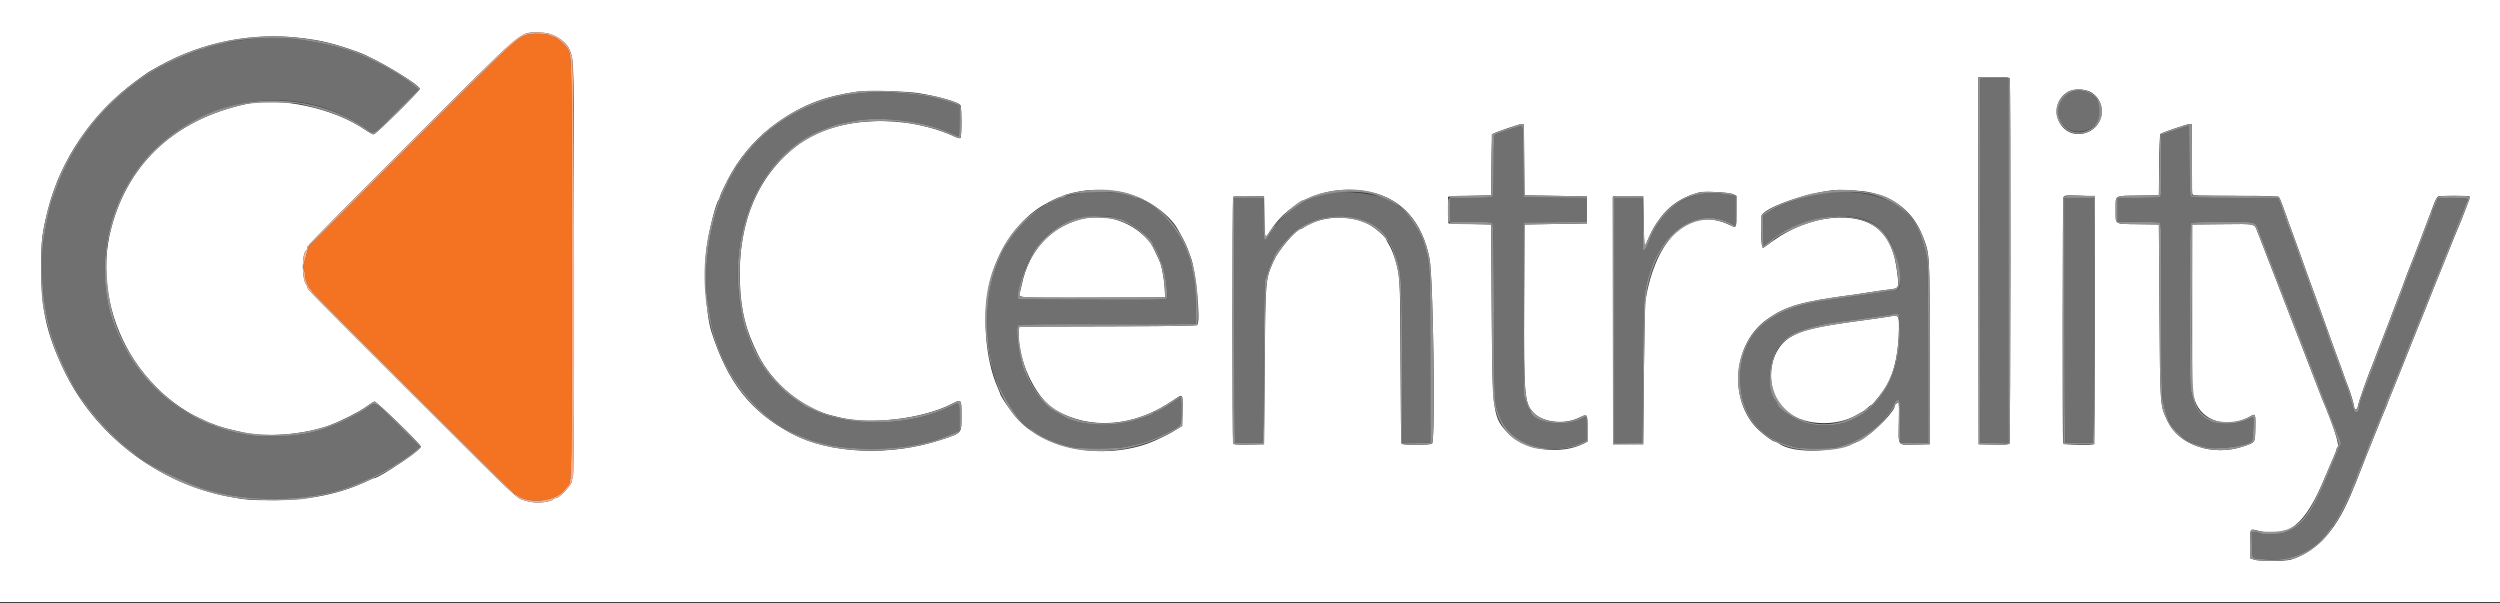
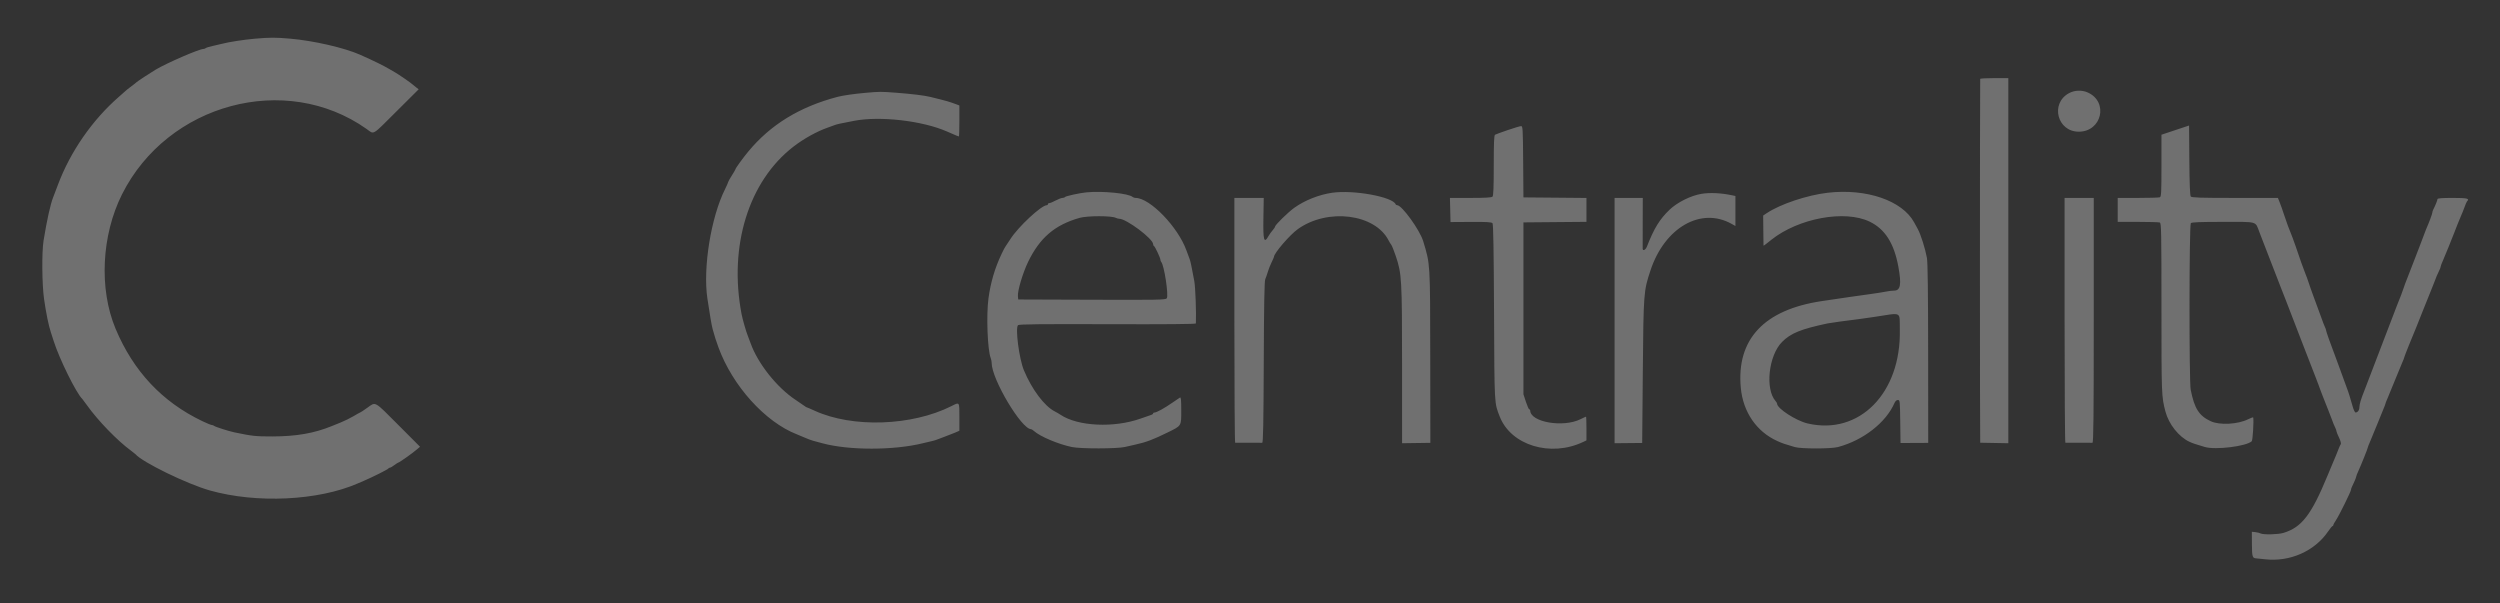
<svg xmlns="http://www.w3.org/2000/svg" id="svg" version="1.1" width="400" height="96.484" viewBox="0, 0, 400,96.484">
  <rect x="0" y="0" width="400" height="96.484" fill="#333333" stroke="none" />
  <g id="svgg">
    <path id="path0" d="M40.750 6.194 C 39.080 6.338,36.521 6.733,35.583 6.991 C 35.308 7.066,34.633 7.224,34.083 7.341 C 33.533 7.458,33.012 7.617,32.925 7.693 C 32.838 7.770,32.666 7.833,32.543 7.833 C 31.876 7.833,26.734 10.060,24.917 11.136 C 24.102 11.619,21.923 13.051,21.833 13.163 C 21.787 13.221,21.450 13.488,21.083 13.758 C 20.717 14.027,20.379 14.286,20.333 14.332 C 20.287 14.379,19.704 14.893,19.037 15.475 C 14.755 19.211,11.251 24.268,9.261 29.583 C 8.918 30.500,8.576 31.400,8.502 31.583 C 8.076 32.635,7.505 35.209,6.969 38.500 C 6.672 40.322,6.717 45.524,7.048 47.833 C 7.382 50.153,7.772 52.066,8.137 53.167 C 8.244 53.487,8.443 54.107,8.581 54.544 C 9.485 57.415,12.226 62.963,13.171 63.833 C 13.220 63.879,13.555 64.329,13.914 64.833 C 15.657 67.283,18.731 70.461,20.918 72.075 C 21.284 72.345,21.621 72.610,21.667 72.664 C 22.758 73.949,29.921 77.441,33.583 78.474 C 41.063 80.582,50.908 80.113,57.250 77.346 C 57.433 77.266,57.883 77.073,58.250 76.916 C 59.612 76.335,62.085 75.095,62.139 74.966 C 62.169 74.893,62.275 74.833,62.373 74.833 C 62.471 74.833,62.798 74.646,63.098 74.417 C 63.399 74.188,63.692 74.000,63.751 74.000 C 63.895 74.000,65.950 72.548,66.643 71.956 L 67.203 71.479 63.726 67.993 C 59.800 64.056,60.156 64.253,58.759 65.250 C 58.181 65.662,57.670 66.000,57.624 66.000 C 57.578 66.000,57.118 66.255,56.601 66.566 C 56.084 66.877,55.157 67.335,54.539 67.585 C 53.922 67.835,53.267 68.100,53.083 68.175 C 50.279 69.321,47.380 69.827,43.583 69.830 C 40.903 69.833,40.382 69.777,37.500 69.177 C 36.599 68.989,34.435 68.297,34.258 68.140 C 34.171 68.063,34.002 68.000,33.881 68.000 C 33.761 68.000,33.082 67.723,32.373 67.383 C 25.954 64.315,21.329 59.385,18.486 52.583 C 15.825 46.215,16.238 37.654,19.522 31.099 C 26.810 16.553,45.697 11.491,58.630 20.619 C 59.929 21.535,59.386 21.853,63.490 17.769 L 66.987 14.288 66.535 13.941 C 66.287 13.751,66.046 13.552,66.000 13.500 C 65.848 13.328,63.759 11.886,63.250 11.602 C 62.975 11.449,62.525 11.190,62.250 11.025 C 61.346 10.485,59.821 9.739,57.631 8.765 C 55.114 7.646,50.169 6.509,46.417 6.185 C 44.030 5.979,43.220 5.981,40.750 6.194 M316.831 12.625 C 316.775 16.468,316.777 70.834,316.833 70.834 C 316.879 70.834,317.910 70.853,319.125 70.876 L 321.333 70.917 321.333 41.708 L 321.333 12.500 319.083 12.500 C 317.846 12.500,316.833 12.556,316.831 12.625 M331.000 14.927 C 328.014 16.594,329.168 21.061,332.588 21.071 C 336.267 21.081,337.399 16.347,334.083 14.815 C 333.122 14.371,331.918 14.414,331.000 14.927 M138.500 14.851 C 136.693 15.008,134.852 15.273,134.000 15.498 C 127.931 17.098,123.291 19.942,119.721 24.250 C 118.848 25.304,117.667 26.938,117.667 27.092 C 117.667 27.142,117.404 27.593,117.083 28.095 C 116.763 28.596,116.500 29.068,116.500 29.143 C 116.500 29.219,116.276 29.728,116.002 30.277 C 113.763 34.757,112.456 42.823,113.176 47.718 C 113.539 50.182,113.866 52.100,114.014 52.625 C 114.421 54.068,114.558 54.501,114.954 55.583 C 117.197 61.725,122.427 67.523,127.500 69.493 C 127.821 69.617,128.421 69.869,128.833 70.051 C 129.246 70.234,129.808 70.444,130.083 70.518 C 130.358 70.592,131.033 70.774,131.583 70.923 C 135.825 72.074,142.999 72.071,147.667 70.916 C 148.262 70.768,148.938 70.609,149.167 70.561 C 149.396 70.514,149.733 70.411,149.917 70.333 C 150.100 70.254,150.662 70.043,151.167 69.863 C 151.671 69.683,152.402 69.397,152.792 69.228 L 153.500 68.921 153.500 66.711 C 153.500 64.233,153.557 64.309,152.213 64.984 C 145.885 68.164,136.407 68.485,130.363 65.724 C 129.692 65.418,129.107 65.167,129.064 65.167 C 129.021 65.167,128.895 65.092,128.785 65.001 C 128.674 64.909,128.003 64.450,127.293 63.980 C 124.293 61.993,121.252 58.161,120.092 54.907 C 119.930 54.454,119.735 53.933,119.657 53.750 C 119.401 53.145,118.812 51.098,118.650 50.250 C 116.576 39.381,119.774 29.028,126.917 23.488 C 128.559 22.214,130.679 21.033,132.417 20.424 C 132.875 20.263,133.400 20.072,133.583 20.000 C 133.895 19.877,134.407 19.765,136.657 19.331 C 140.788 18.535,147.559 19.311,151.500 21.033 C 153.043 21.707,153.347 21.833,153.422 21.833 C 153.465 21.833,153.500 20.717,153.500 19.354 L 153.500 16.874 153.000 16.687 C 151.809 16.242,151.562 16.172,148.833 15.502 C 147.904 15.274,145.764 15.014,143.342 14.833 C 140.883 14.650,140.791 14.651,138.500 14.851 M348.042 20.819 L 345.833 21.555 345.833 26.510 C 345.833 30.874,345.802 31.476,345.570 31.566 C 345.425 31.621,343.850 31.667,342.070 31.667 L 338.833 31.667 338.833 33.583 L 338.833 35.500 342.070 35.500 C 343.850 35.500,345.425 35.546,345.570 35.601 C 345.807 35.692,345.833 37.055,345.834 49.309 C 345.834 63.236,345.842 63.442,346.466 65.833 C 346.999 67.871,348.621 69.911,350.333 70.695 C 350.866 70.938,351.230 71.061,352.762 71.515 C 354.466 72.020,359.399 71.418,360.278 70.598 C 360.433 70.454,360.624 67.443,360.519 66.799 C 360.509 66.734,360.144 66.858,359.708 67.076 C 358.053 67.902,355.141 68.059,353.721 67.397 C 351.843 66.523,351.116 65.383,350.511 62.362 C 350.245 61.032,350.266 35.968,350.533 35.700 C 350.680 35.553,352.057 35.500,355.691 35.500 C 361.354 35.500,360.814 35.347,361.506 37.147 C 361.704 37.662,361.925 38.233,361.996 38.417 C 362.363 39.353,362.715 40.264,363.415 42.083 C 363.838 43.183,364.448 44.758,364.771 45.583 C 365.094 46.408,365.534 47.533,365.750 48.083 C 365.965 48.633,367.093 51.558,368.257 54.583 C 369.421 57.608,370.468 60.308,370.584 60.583 C 370.700 60.858,370.886 61.346,370.997 61.667 C 371.109 61.987,371.259 62.400,371.330 62.583 C 371.402 62.767,371.591 63.254,371.750 63.667 C 372.239 64.932,372.291 65.064,372.541 65.667 C 372.674 65.987,372.877 66.512,372.992 66.833 C 373.259 67.582,373.501 68.175,373.686 68.539 C 373.767 68.699,373.833 68.905,373.833 68.999 C 373.833 69.092,374.020 69.555,374.248 70.028 C 374.486 70.520,374.604 70.965,374.526 71.069 C 374.451 71.168,374.290 71.512,374.170 71.833 C 373.930 72.469,373.631 73.198,373.264 74.042 C 373.135 74.340,372.751 75.258,372.411 76.083 C 369.826 82.361,368.279 84.375,365.358 85.261 C 364.491 85.524,362.130 85.581,361.697 85.350 C 361.542 85.267,361.163 85.173,360.855 85.141 L 360.294 85.083 360.306 87.069 C 360.318 89.088,360.387 89.312,361.000 89.339 C 361.137 89.345,361.775 89.410,362.417 89.484 C 366.383 89.936,370.349 88.182,372.500 85.024 C 372.821 84.553,373.140 84.167,373.208 84.167 C 373.277 84.167,373.333 84.095,373.333 84.007 C 373.333 83.920,373.527 83.564,373.764 83.216 C 374.252 82.499,376.167 78.615,376.167 78.341 C 376.167 78.243,376.235 78.032,376.319 77.873 C 376.586 77.368,377.000 76.371,377.000 76.236 C 377.000 76.164,377.140 75.800,377.310 75.428 C 377.781 74.400,378.839 71.766,378.836 71.630 C 378.834 71.564,379.009 71.114,379.224 70.630 C 379.439 70.146,379.974 68.850,380.412 67.750 C 380.850 66.650,381.312 65.514,381.438 65.225 C 381.564 64.936,381.667 64.654,381.667 64.598 C 381.667 64.542,381.808 64.178,381.981 63.790 C 382.154 63.401,382.685 62.108,383.160 60.917 C 383.635 59.725,384.169 58.432,384.345 58.043 C 384.522 57.655,384.667 57.282,384.667 57.215 C 384.667 57.106,386.024 53.711,386.584 52.417 C 386.703 52.142,387.225 50.829,387.745 49.500 C 388.264 48.171,388.799 46.841,388.934 46.545 C 389.069 46.249,389.286 45.704,389.417 45.333 C 389.671 44.612,390.099 43.599,390.347 43.127 C 390.431 42.968,390.500 42.764,390.500 42.673 C 390.500 42.583,390.678 42.113,390.895 41.630 C 391.112 41.146,391.494 40.225,391.744 39.583 C 392.282 38.203,392.388 37.937,392.708 37.167 C 392.841 36.846,393.045 36.321,393.161 36.000 C 393.278 35.679,393.525 35.079,393.710 34.667 C 393.896 34.254,394.175 33.560,394.330 33.124 C 394.485 32.689,394.662 32.283,394.723 32.222 C 395.182 31.763,394.784 31.667,392.417 31.667 C 390.772 31.667,390.000 31.725,390.000 31.850 C 390.000 32.029,389.624 32.961,389.319 33.539 C 389.235 33.699,389.167 33.924,389.167 34.039 C 389.168 34.220,388.635 35.636,388.149 36.750 C 388.069 36.933,387.813 37.608,387.580 38.250 C 387.347 38.892,387.090 39.567,387.008 39.750 C 386.927 39.933,386.507 41.021,386.075 42.167 C 385.644 43.313,385.193 44.475,385.073 44.750 C 384.954 45.025,384.745 45.587,384.610 46.000 C 384.475 46.413,384.273 46.975,384.162 47.250 C 384.050 47.525,383.893 47.919,383.813 48.125 C 383.732 48.331,383.599 48.669,383.516 48.875 C 383.218 49.619,382.504 51.482,381.169 55.000 C 379.831 58.525,379.435 59.560,378.570 61.793 C 377.907 63.502,377.893 63.541,377.690 64.178 C 377.585 64.506,377.500 64.960,377.500 65.187 C 377.500 65.631,377.226 66.000,376.895 66.000 C 376.782 66.000,376.573 65.569,376.429 65.042 C 376.116 63.895,375.691 62.543,375.499 62.083 C 375.372 61.777,374.983 60.712,374.131 58.333 C 373.951 57.829,373.701 57.154,373.577 56.833 C 372.966 55.259,372.167 52.995,372.167 52.838 C 372.167 52.741,372.096 52.532,372.010 52.373 C 371.924 52.214,371.656 51.521,371.414 50.833 C 371.171 50.146,370.910 49.433,370.833 49.250 C 370.756 49.067,370.494 48.354,370.250 47.667 C 370.006 46.979,369.748 46.267,369.676 46.083 C 369.605 45.900,369.452 45.450,369.337 45.083 C 369.222 44.717,369.031 44.192,368.911 43.917 C 368.680 43.384,367.837 41.019,367.338 39.500 C 367.172 38.996,366.943 38.358,366.831 38.083 C 366.260 36.695,365.820 35.504,365.414 34.250 C 365.206 33.608,364.907 32.765,364.750 32.375 L 364.464 31.667 357.586 31.667 C 352.050 31.667,350.671 31.623,350.523 31.444 C 350.397 31.293,350.324 29.424,350.294 25.652 L 350.250 20.083 348.042 20.819 M241.242 20.812 C 240.230 21.156,239.311 21.494,239.201 21.562 C 239.052 21.654,239.000 22.922,239.000 26.477 C 239.000 29.980,238.946 31.320,238.800 31.467 C 238.658 31.609,237.643 31.667,235.295 31.667 L 231.989 31.667 232.036 33.597 L 232.083 35.528 235.350 35.508 C 237.885 35.492,238.657 35.537,238.800 35.710 C 238.930 35.867,239.002 40.061,239.047 50.007 C 239.113 65.010,239.080 64.406,239.965 66.667 C 241.761 71.256,248.098 73.183,253.292 70.719 L 253.833 70.462 253.833 68.564 C 253.833 67.521,253.802 66.667,253.764 66.667 C 253.725 66.667,253.332 66.848,252.889 67.069 C 250.106 68.458,244.833 67.541,244.833 65.668 C 244.833 65.576,244.768 65.500,244.688 65.500 C 244.607 65.500,244.364 64.956,244.146 64.292 L 243.750 63.083 243.750 49.333 L 243.750 35.583 248.792 35.539 L 253.833 35.495 253.833 33.583 L 253.833 31.672 248.792 31.627 L 243.750 31.583 243.706 25.875 C 243.665 20.579,243.641 20.167,243.373 20.176 C 243.214 20.181,242.255 20.467,241.242 20.812 M173.833 30.775 C 172.791 30.874,170.495 31.374,170.403 31.522 C 170.354 31.602,170.172 31.667,169.999 31.667 C 169.826 31.667,169.332 31.854,168.901 32.083 C 168.470 32.313,168.016 32.500,167.892 32.500 C 167.768 32.500,167.667 32.575,167.667 32.667 C 167.667 32.758,167.584 32.833,167.484 32.833 C 166.623 32.833,162.913 36.287,161.665 38.250 C 161.258 38.892,160.885 39.454,160.837 39.500 C 160.789 39.546,160.536 40.033,160.273 40.583 C 159.184 42.868,158.497 45.191,158.155 47.746 C 157.792 50.449,158.002 55.998,158.516 57.300 C 158.599 57.510,158.667 57.861,158.667 58.079 C 158.667 60.664,163.432 68.667,164.972 68.667 C 165.044 68.667,165.251 68.798,165.432 68.958 C 166.437 69.852,169.317 71.070,171.500 71.524 C 172.915 71.819,178.719 71.812,180.000 71.514 C 180.504 71.397,181.254 71.226,181.667 71.134 C 183.399 70.749,184.456 70.352,186.780 69.213 C 189.085 68.083,189.000 68.219,189.000 65.650 C 189.000 63.957,188.954 63.509,188.792 63.609 C 188.677 63.679,188.133 64.048,187.583 64.429 C 186.321 65.303,185.061 66.000,184.744 66.000 C 184.610 66.000,184.500 66.066,184.500 66.147 C 184.500 66.228,184.369 66.333,184.208 66.380 C 184.048 66.427,183.279 66.694,182.500 66.972 C 178.237 68.495,172.447 68.219,169.680 66.360 C 169.444 66.201,169.039 65.965,168.781 65.835 C 167.119 64.998,165.112 62.330,163.826 59.250 C 163.058 57.408,162.411 52.419,162.890 52.022 C 163.068 51.874,166.599 51.837,177.230 51.871 C 186.548 51.901,191.336 51.860,191.341 51.750 C 191.416 50.039,191.265 45.950,191.091 45.000 C 190.659 42.639,190.470 41.749,190.330 41.417 C 190.253 41.233,190.030 40.633,189.834 40.083 C 188.494 36.323,183.990 31.667,181.694 31.667 C 181.532 31.667,181.329 31.603,181.242 31.525 C 180.593 30.943,176.471 30.526,173.833 30.775 M213.188 30.835 C 211.069 31.133,208.769 32.042,207.083 33.249 C 206.077 33.969,204.000 36.008,204.000 36.276 C 204.000 36.355,203.831 36.610,203.625 36.842 C 203.419 37.074,203.123 37.486,202.969 37.757 C 202.240 39.035,202.086 38.512,202.144 34.958 L 202.199 31.667 199.849 31.667 L 197.500 31.667 197.500 51.250 C 197.500 62.021,197.556 70.835,197.625 70.838 C 197.910 70.847,201.766 70.852,201.951 70.843 C 202.105 70.836,202.163 67.851,202.201 57.958 C 202.236 48.731,202.304 44.965,202.441 44.667 C 202.546 44.438,202.730 43.913,202.850 43.500 C 202.971 43.087,203.241 42.402,203.451 41.976 C 203.661 41.550,203.833 41.158,203.833 41.104 C 203.833 40.520,206.371 37.570,207.667 36.647 C 212.443 33.247,220.035 34.216,222.193 38.500 C 222.308 38.729,222.492 39.029,222.603 39.167 C 222.713 39.304,223.037 40.112,223.323 40.962 C 224.280 43.807,224.327 44.625,224.330 58.417 L 224.333 70.917 226.594 70.885 L 228.856 70.853 228.839 57.140 C 228.821 41.924,228.846 42.339,227.710 38.583 C 227.173 36.807,224.301 32.831,223.556 32.833 C 223.449 32.833,223.336 32.769,223.306 32.690 C 222.844 31.499,216.603 30.355,213.188 30.835 M292.454 30.837 C 289.161 31.213,284.849 32.655,282.679 34.106 L 282.107 34.488 282.132 36.869 C 282.145 38.179,282.159 39.275,282.161 39.306 C 282.164 39.338,282.410 39.168,282.708 38.929 C 283.006 38.690,283.326 38.435,283.419 38.361 C 287.780 34.905,295.167 33.544,299.146 35.464 C 301.601 36.648,303.054 38.931,303.739 42.680 C 304.260 45.530,304.082 46.500,303.040 46.500 C 302.733 46.500,302.166 46.568,301.782 46.651 C 301.398 46.734,300.183 46.926,299.083 47.076 C 296.815 47.387,296.188 47.478,291.500 48.173 C 282.250 49.546,277.811 54.291,278.527 62.043 C 278.885 65.915,281.042 69.064,284.364 70.561 C 285.217 70.945,285.523 71.051,287.167 71.529 C 288.190 71.827,292.966 71.824,294.083 71.525 C 298.137 70.439,301.770 67.600,303.128 64.458 C 303.250 64.177,303.455 64.000,303.660 64.000 C 303.981 64.000,303.995 64.125,304.038 67.441 L 304.083 70.882 306.299 70.871 L 308.515 70.861 308.504 56.555 C 308.497 46.733,308.436 41.937,308.307 41.250 C 308.026 39.744,307.319 37.510,306.857 36.667 C 306.631 36.254,306.365 35.767,306.265 35.583 C 304.362 32.092,298.649 30.128,292.454 30.837 M272.208 31.018 C 270.528 31.298,268.363 32.379,267.138 33.549 C 265.546 35.070,264.653 36.522,263.505 39.458 C 263.299 39.985,262.839 40.211,262.828 39.792 C 262.825 39.677,262.827 37.802,262.833 35.625 L 262.844 31.667 260.589 31.667 L 258.333 31.667 258.333 51.292 L 258.333 70.917 260.542 70.895 L 262.750 70.874 262.850 59.479 C 262.962 46.801,262.980 46.566,264.085 43.242 C 266.363 36.386,272.165 33.071,277.067 35.824 L 277.667 36.161 277.667 33.760 L 277.667 31.360 277.208 31.262 C 275.395 30.873,273.603 30.786,272.208 31.018 M330.333 51.250 C 330.333 62.021,330.390 70.835,330.458 70.838 C 330.744 70.847,334.600 70.852,334.792 70.843 C 334.957 70.835,335.000 66.800,335.000 51.250 L 335.000 31.667 332.667 31.667 L 330.333 31.667 330.333 51.250 M178.531 34.854 C 178.685 34.934,178.930 35.000,179.074 35.000 C 180.224 35.000,184.500 38.207,184.500 39.069 C 184.500 39.199,184.559 39.331,184.632 39.361 C 184.801 39.432,185.667 41.273,185.667 41.560 C 185.667 41.680,185.722 41.833,185.789 41.900 C 186.261 42.372,187.017 47.328,186.679 47.735 C 186.479 47.976,185.315 47.998,174.687 47.959 L 162.917 47.917 162.867 47.405 C 162.784 46.562,163.633 43.695,164.493 41.911 C 166.358 38.044,168.778 35.977,172.750 34.855 C 173.979 34.508,177.863 34.507,178.531 34.854 M303.971 52.750 C 304.191 62.894,297.485 69.701,289.196 67.747 C 287.358 67.313,284.333 65.351,284.333 64.592 C 284.333 64.510,284.228 64.325,284.099 64.180 C 282.389 62.262,282.972 56.886,285.123 54.717 C 286.515 53.314,288.127 52.657,292.414 51.747 C 292.851 51.654,295.516 51.287,297.417 51.059 C 297.783 51.015,298.871 50.860,299.833 50.714 C 304.464 50.014,303.906 49.739,303.971 52.750 " stroke="none" fill="#707070" fill-rule="evenodd" />
-     <path id="path1" d="M84.750 5.482 C 82.902 5.837,83.030 5.719,65.742 23.042 L 49.402 39.417 49.103 40.500 C 48.939 41.096,48.722 41.871,48.621 42.222 C 48.483 42.702,48.487 42.941,48.635 43.178 C 48.744 43.353,48.833 43.763,48.833 44.090 C 48.833 44.747,49.339 45.992,49.742 46.326 C 49.884 46.444,50.000 46.618,50.000 46.713 C 50.000 46.912,81.603 78.466,82.275 78.939 C 83.245 79.622,83.630 79.790,84.718 80.006 C 86.706 80.401,89.263 79.679,90.247 78.445 C 90.479 78.155,90.787 77.792,90.932 77.639 C 91.469 77.073,91.492 75.651,91.496 43.133 C 91.500 9.731,91.490 9.130,90.905 7.983 C 90.538 7.264,89.169 6.027,88.607 5.907 C 88.319 5.845,87.996 5.725,87.889 5.639 C 87.626 5.427,85.572 5.325,84.750 5.482 " stroke="none" fill="#f47323" fill-rule="evenodd" />
-     <path id="path2" d="M0.000 48.167 L 0.000 96.333 200.000 96.333 L 400.000 96.333 400.000 48.167 L 400.000 0.000 200.000 0.000 L 0.000 0.000 0.000 48.167 M87.667 5.343 C 89.146 5.675,90.726 6.872,91.136 7.970 C 91.871 9.940,91.833 8.057,91.833 43.230 C 91.833 65.106,91.777 76.349,91.667 76.417 C 91.575 76.473,91.500 76.727,91.500 76.980 C 91.500 77.512,89.511 79.667,89.020 79.667 C 88.862 79.667,88.661 79.739,88.574 79.826 C 87.972 80.428,85.605 80.598,84.174 80.142 C 82.471 79.599,83.859 80.904,65.833 62.912 C 49.366 46.474,49.167 46.272,49.167 45.936 C 49.167 45.824,49.107 45.662,49.034 45.575 C 48.268 44.661,48.256 40.543,49.018 40.072 C 49.100 40.022,49.167 39.835,49.167 39.657 C 49.167 39.479,49.242 39.333,49.333 39.333 C 49.425 39.333,49.500 39.237,49.500 39.119 C 49.500 39.001,56.831 31.588,65.792 22.647 C 84.393 4.086,83.012 5.273,86.083 5.196 C 86.542 5.184,87.254 5.251,87.667 5.343 M48.306 6.092 C 51.586 6.494,53.679 7.019,57.417 8.376 C 60.149 9.368,67.167 13.570,67.167 14.214 C 67.167 14.533,60.117 21.500,59.795 21.500 C 59.634 21.500,59.001 21.156,58.388 20.736 C 53.387 17.312,44.863 15.470,39.417 16.636 C 28.211 19.034,20.692 25.876,17.863 36.250 C 14.027 50.316,23.235 65.722,37.333 68.827 C 37.837 68.938,38.518 69.096,38.845 69.179 C 42.321 70.054,48.810 69.529,52.731 68.055 C 54.743 67.298,57.312 65.993,58.615 65.065 C 59.183 64.661,59.757 64.288,59.890 64.237 C 60.170 64.130,67.333 71.079,67.333 71.457 C 67.333 71.993,60.653 76.500,59.858 76.500 C 59.787 76.500,59.359 76.678,58.906 76.895 C 54.514 79.006,49.529 80.031,43.630 80.035 C 39.991 80.038,39.222 79.971,36.333 79.401 C 25.022 77.169,15.096 69.471,10.172 59.112 C 7.440 53.364,6.583 49.479,6.583 42.833 C 6.583 38.447,6.713 37.351,7.684 33.500 C 9.693 25.535,14.750 18.134,21.667 13.038 C 23.678 11.555,23.544 11.643,25.425 10.592 C 32.354 6.722,40.452 5.129,48.306 6.092 M321.566 12.597 C 321.720 12.999,321.681 70.719,321.526 70.963 C 321.424 71.124,320.799 71.165,318.987 71.130 L 316.583 71.083 316.541 41.708 L 316.499 12.333 318.982 12.333 C 321.092 12.333,321.480 12.373,321.566 12.597 M334.687 14.829 C 337.331 16.601,336.535 20.650,333.405 21.351 C 329.484 22.228,327.379 17.007,330.750 14.764 C 331.663 14.157,333.735 14.191,334.687 14.829 M147.000 14.905 C 150.306 15.454,153.410 16.354,153.670 16.840 C 153.894 17.259,153.884 21.949,153.658 22.089 C 153.562 22.148,153.243 22.084,152.950 21.947 C 144.921 18.186,134.087 18.588,128.086 22.871 C 121.433 27.619,118.038 35.414,118.385 45.145 C 118.549 49.763,119.306 52.791,121.283 56.750 C 123.588 61.361,128.432 65.356,133.083 66.481 C 133.450 66.569,134.050 66.717,134.417 66.808 C 139.245 68.015,147.513 67.026,152.167 64.684 C 153.877 63.823,153.833 63.775,153.833 66.502 C 153.833 69.399,153.978 69.224,150.666 70.331 C 142.498 73.061,132.752 72.646,126.534 69.303 C 120.070 65.827,116.402 61.142,113.829 53.069 C 112.921 50.220,112.536 43.161,113.087 39.457 C 113.544 36.394,114.566 32.405,115.018 31.925 C 115.100 31.838,115.167 31.666,115.167 31.542 C 115.167 31.289,116.352 28.844,117.086 27.583 C 118.948 24.385,121.470 21.644,124.500 19.524 C 128.462 16.753,132.065 15.371,137.167 14.669 C 138.798 14.445,145.145 14.597,147.000 14.905 M243.873 25.542 L 243.917 31.250 248.917 31.333 L 253.917 31.417 253.917 33.583 L 253.917 35.750 248.917 35.833 L 243.917 35.917 243.866 48.333 C 243.804 63.333,243.905 64.508,245.387 66.055 C 246.849 67.580,250.250 67.969,252.559 66.876 C 254.024 66.182,254.000 66.153,254.000 68.590 L 254.000 70.660 253.375 70.979 C 249.802 72.800,243.984 72.068,241.467 69.480 C 238.823 66.760,238.785 66.492,238.674 49.750 L 238.583 35.917 235.167 35.833 L 231.750 35.750 231.703 33.625 C 231.678 32.456,231.678 31.485,231.703 31.467 C 231.729 31.449,233.287 31.393,235.167 31.342 L 238.583 31.250 238.628 26.422 C 238.652 23.767,238.740 21.527,238.823 21.444 C 239.028 21.239,242.989 19.880,243.456 19.854 L 243.829 19.833 243.873 25.542 M350.667 25.320 C 350.667 28.337,350.712 30.925,350.768 31.070 C 350.858 31.304,351.622 31.333,357.664 31.333 C 363.193 31.333,364.494 31.376,364.647 31.560 C 364.751 31.685,365.055 32.416,365.323 33.185 C 365.809 34.578,366.459 36.375,367.594 39.459 C 367.923 40.352,368.291 41.383,368.413 41.750 C 368.536 42.117,368.788 42.829,368.974 43.333 C 369.772 45.498,370.570 47.691,371.096 49.167 C 371.406 50.038,371.876 51.350,372.140 52.083 C 372.404 52.817,373.011 54.504,373.490 55.833 C 373.969 57.163,374.424 58.400,374.503 58.583 C 374.581 58.767,374.808 59.404,375.008 60.000 C 375.208 60.596,375.469 61.308,375.588 61.583 C 375.981 62.493,376.667 64.745,376.667 65.126 C 376.667 65.663,377.141 65.595,377.256 65.042 C 377.465 64.033,378.850 60.107,379.828 57.750 C 379.904 57.567,380.060 57.154,380.175 56.833 C 380.290 56.512,380.475 56.025,380.586 55.750 C 380.980 54.780,381.646 53.063,382.333 51.250 C 383.782 47.423,384.046 46.736,384.251 46.250 C 384.368 45.975,384.518 45.563,384.586 45.333 C 384.712 44.908,385.889 41.854,386.160 41.250 C 386.242 41.067,386.774 39.679,387.341 38.167 C 387.908 36.654,388.545 34.967,388.757 34.417 C 388.969 33.867,389.300 32.992,389.494 32.474 C 389.687 31.955,389.974 31.480,390.131 31.418 C 390.441 31.296,395.024 31.302,395.147 31.425 C 395.264 31.542,394.126 34.563,392.828 37.583 C 392.749 37.767,391.963 39.717,391.081 41.917 C 390.198 44.117,389.409 46.067,389.327 46.250 C 389.245 46.433,388.873 47.371,388.502 48.333 C 388.130 49.296,387.668 50.458,387.475 50.917 C 387.281 51.375,387.061 51.900,386.984 52.083 C 386.908 52.267,386.235 53.954,385.490 55.833 C 384.744 57.712,384.038 59.475,383.921 59.750 C 383.804 60.025,383.427 60.962,383.083 61.833 C 382.739 62.704,382.355 63.653,382.229 63.942 C 382.103 64.231,382.000 64.510,382.000 64.562 C 382.000 64.614,381.821 65.053,381.602 65.537 C 381.383 66.021,380.854 67.317,380.427 68.417 C 380.001 69.517,379.474 70.829,379.256 71.333 C 379.039 71.837,378.473 73.262,377.999 74.500 C 377.524 75.737,377.023 77.012,376.885 77.333 C 376.746 77.654,376.573 78.067,376.500 78.250 C 373.936 84.679,370.904 88.127,366.583 89.526 C 365.670 89.822,361.458 89.824,360.625 89.529 L 360.000 89.307 360.000 87.080 C 360.000 84.524,359.965 84.579,361.353 84.935 C 366.179 86.171,368.813 84.044,372.007 76.333 C 372.482 75.188,373.087 73.776,373.352 73.197 C 373.617 72.617,373.833 72.041,373.833 71.915 C 373.833 71.789,373.908 71.640,374.000 71.583 C 374.393 71.340,373.347 68.023,371.581 63.917 C 371.463 63.642,370.679 61.617,369.838 59.417 C 368.997 57.217,368.247 55.267,368.171 55.083 C 368.095 54.900,367.843 54.262,367.612 53.667 C 365.083 47.152,364.389 45.357,363.581 43.250 C 363.159 42.150,362.751 41.100,362.674 40.917 C 362.597 40.733,362.440 40.321,362.325 40.000 C 362.210 39.679,362.023 39.192,361.908 38.917 C 361.793 38.642,361.492 37.871,361.239 37.205 C 360.669 35.706,361.133 35.813,355.417 35.870 L 350.750 35.917 350.750 49.333 L 350.750 62.750 351.122 63.925 C 352.251 67.490,356.508 68.713,360.203 66.535 C 360.859 66.148,360.908 66.298,360.854 68.540 C 360.798 70.896,360.885 70.765,358.917 71.428 C 354.091 73.052,348.667 71.252,346.832 67.417 C 345.592 64.824,345.631 65.353,345.518 49.833 L 345.417 35.917 342.091 35.871 C 338.194 35.818,338.505 36.017,338.505 33.583 C 338.505 31.150,338.194 31.348,342.091 31.295 L 345.417 31.250 345.461 26.422 C 345.485 23.767,345.573 21.527,345.655 21.445 C 345.857 21.243,349.819 19.886,350.292 19.857 L 350.667 19.833 350.667 25.320 M179.417 30.736 C 183.126 31.485,187.006 34.068,188.499 36.782 C 188.691 37.131,189.054 37.792,189.305 38.250 C 189.557 38.708,189.897 39.458,190.061 39.917 C 190.225 40.375,190.420 40.900,190.494 41.083 C 191.314 43.111,192.125 51.206,191.582 51.947 C 191.442 52.138,189.045 52.182,177.249 52.213 L 163.083 52.250 163.025 52.917 C 162.648 57.234,165.625 63.712,168.851 65.595 C 174.443 68.858,181.532 68.291,187.643 64.093 C 189.327 62.936,189.262 62.865,189.200 65.778 L 189.149 68.140 188.116 68.778 C 187.548 69.129,186.858 69.520,186.583 69.645 C 186.308 69.771,185.896 69.969,185.667 70.085 C 178.341 73.792,167.896 72.441,162.904 67.139 C 161.886 66.058,160.000 63.307,160.000 62.903 C 160.000 62.863,159.857 62.512,159.682 62.123 C 157.516 57.319,157.061 49.796,158.603 44.274 C 159.971 39.373,163.266 34.894,167.083 32.747 C 168.363 32.027,169.475 31.500,169.716 31.500 C 169.835 31.500,170.005 31.440,170.092 31.367 C 170.437 31.078,172.537 30.586,174.083 30.433 C 175.220 30.320,178.193 30.489,179.417 30.736 M219.302 30.740 C 224.302 31.807,227.616 35.560,228.730 41.417 C 229.326 44.553,229.679 70.421,229.133 70.967 C 228.860 71.240,224.403 71.247,224.234 70.975 C 224.169 70.869,224.101 65.113,224.082 58.183 C 224.050 45.819,223.995 44.393,223.484 42.417 C 223.142 41.097,222.626 39.738,222.233 39.129 C 222.013 38.787,221.833 38.445,221.833 38.370 C 221.833 38.024,219.819 36.266,218.909 35.818 C 215.853 34.312,211.274 34.555,208.641 36.363 C 208.398 36.530,208.133 36.667,208.052 36.667 C 207.395 36.667,204.555 40.038,203.793 41.721 C 202.467 44.654,202.471 44.605,202.354 58.583 L 202.250 71.083 199.846 71.130 C 198.106 71.163,197.408 71.121,197.318 70.975 C 197.156 70.713,197.157 31.785,197.319 31.523 C 197.408 31.380,198.118 31.337,199.846 31.370 L 202.250 31.417 202.293 34.500 C 202.346 38.328,202.349 38.335,203.187 37.009 C 206.451 31.846,212.841 29.361,219.302 30.740 M299.000 30.735 C 303.282 31.603,306.155 33.970,307.674 37.882 C 308.768 40.698,308.750 40.393,308.750 56.500 L 308.750 71.083 306.430 71.130 C 303.516 71.188,303.747 71.503,303.812 67.565 L 303.866 64.304 303.516 64.491 C 303.324 64.594,303.167 64.780,303.167 64.904 C 303.167 65.768,300.252 68.796,298.083 70.186 C 294.668 72.374,287.038 72.787,284.568 70.918 C 284.393 70.785,284.151 70.675,284.030 70.672 C 283.716 70.664,282.390 69.727,281.437 68.840 C 276.504 64.247,277.172 55.043,282.724 51.099 C 285.737 48.958,288.300 48.229,296.583 47.152 C 297.225 47.068,298.425 46.886,299.250 46.746 C 300.075 46.606,301.340 46.426,302.061 46.345 C 303.866 46.144,303.858 46.157,303.581 43.833 C 303.160 40.297,302.317 38.261,300.651 36.756 C 297.147 33.590,289.510 34.358,283.815 38.448 C 283.073 38.981,282.365 39.489,282.241 39.577 C 281.829 39.872,281.747 38.891,281.828 34.630 C 281.851 33.413,288.550 30.967,293.333 30.430 C 294.445 30.305,297.756 30.483,299.000 30.735 M277.295 31.064 L 277.833 31.342 277.833 33.838 C 277.833 36.594,277.861 36.538,276.758 36.004 C 270.408 32.930,264.919 37.902,263.239 48.250 C 263.179 48.617,263.083 53.904,263.024 60.000 L 262.917 71.083 260.500 71.083 L 258.083 71.083 258.083 51.250 L 258.083 31.417 260.500 31.417 L 262.917 31.417 263.000 35.530 C 263.080 39.491,263.093 39.621,263.352 39.030 C 264.148 37.208,264.428 36.664,265.079 35.672 C 266.763 33.106,268.925 31.556,271.917 30.771 C 272.707 30.563,276.753 30.783,277.295 31.064 M335.168 31.509 C 335.216 38.881,335.142 70.906,335.076 71.013 C 334.879 71.330,330.199 71.201,330.103 70.875 C 329.973 70.435,330.007 31.757,330.137 31.557 C 330.199 31.461,330.342 31.353,330.456 31.317 C 330.874 31.181,335.167 31.356,335.168 31.509 M172.917 35.084 C 168.096 36.322,164.635 40.124,163.510 45.417 C 163.393 45.967,163.229 46.637,163.146 46.906 C 162.907 47.683,162.711 47.671,174.843 47.626 L 186.417 47.583 186.368 46.333 C 186.318 45.048,185.929 42.772,185.631 42.012 C 185.374 41.360,184.284 39.106,184.134 38.917 C 181.418 35.501,177.075 34.017,172.917 35.084 M302.167 50.665 C 301.455 50.787,300.340 50.946,297.500 51.330 C 290.486 52.280,288.340 52.790,286.417 53.968 C 282.794 56.186,282.277 62.258,285.440 65.453 C 288.070 68.110,293.797 68.482,297.366 66.229 C 297.711 66.011,298.036 65.833,298.089 65.833 C 298.142 65.833,298.424 65.609,298.717 65.334 C 299.010 65.060,299.303 64.835,299.367 64.834 C 299.607 64.833,301.482 62.447,301.984 61.505 C 303.161 59.296,303.809 56.149,303.826 52.555 C 303.837 50.350,303.860 50.376,302.167 50.665 " stroke="none" fill="#ffffff" fill-rule="evenodd" />
-     <path id="path3" d="M39.112 6.093 C 28.682 7.359,18.856 13.336,12.965 22.000 C 11.440 24.243,9.333 28.147,9.333 28.731 C 9.333 28.842,9.263 29.005,9.178 29.092 C 8.941 29.333,7.725 33.087,7.427 34.500 C 6.631 38.265,6.606 38.512,6.594 42.750 C 6.584 46.670,6.734 48.656,7.166 50.333 C 7.248 50.654,7.476 51.545,7.672 52.313 C 11.266 66.414,23.531 77.555,37.801 79.681 C 40.783 80.126,47.081 80.156,49.250 79.737 C 54.318 78.758,56.109 78.211,59.619 76.571 C 62.873 75.051,67.333 72.094,67.333 71.457 C 67.333 71.079,60.170 64.130,59.890 64.237 C 59.757 64.288,59.183 64.661,58.615 65.065 C 51.928 69.826,41.930 70.936,34.000 67.799 C 33.313 67.527,32.675 67.248,32.583 67.180 C 32.492 67.112,32.154 66.953,31.833 66.828 C 26.676 64.813,20.609 57.990,18.499 51.833 C 17.021 47.520,16.573 41.042,17.514 37.583 C 17.613 37.217,17.774 36.617,17.870 36.250 C 20.560 26.005,28.214 19.036,39.417 16.633 C 40.791 16.339,46.753 16.343,48.083 16.640 C 52.640 17.657,55.859 18.940,58.447 20.771 C 59.013 21.172,59.614 21.500,59.781 21.500 C 60.110 21.500,67.167 14.546,67.167 14.223 C 67.167 13.799,62.741 10.915,60.084 9.608 C 53.682 6.460,46.294 5.221,39.112 6.093 M46.417 6.185 C 50.169 6.509,55.114 7.646,57.631 8.765 C 59.821 9.739,61.346 10.485,62.250 11.025 C 62.525 11.190,62.975 11.449,63.250 11.602 C 63.759 11.886,65.848 13.328,66.000 13.500 C 66.046 13.552,66.287 13.751,66.535 13.941 L 66.987 14.288 63.490 17.769 C 59.386 21.853,59.929 21.535,58.630 20.619 C 51.152 15.342,40.325 14.595,32.000 18.784 C 26.333 21.635,22.239 25.675,19.522 31.099 C 16.238 37.654,15.825 46.215,18.486 52.583 C 21.329 59.385,25.954 64.315,32.373 67.383 C 33.082 67.723,33.761 68.000,33.881 68.000 C 34.002 68.000,34.171 68.063,34.258 68.140 C 34.435 68.297,36.599 68.989,37.500 69.177 C 40.382 69.777,40.903 69.833,43.583 69.830 C 47.380 69.827,50.279 69.321,53.083 68.175 C 53.267 68.100,53.922 67.835,54.539 67.585 C 55.157 67.335,56.084 66.877,56.601 66.566 C 57.118 66.255,57.578 66.000,57.624 66.000 C 57.670 66.000,58.181 65.662,58.759 65.250 C 60.156 64.253,59.800 64.056,63.726 67.993 L 67.203 71.479 66.643 71.956 C 65.950 72.548,63.895 74.000,63.751 74.000 C 63.692 74.000,63.399 74.188,63.098 74.417 C 62.798 74.646,62.471 74.833,62.373 74.833 C 62.275 74.833,62.169 74.893,62.139 74.966 C 62.085 75.095,59.612 76.335,58.250 76.916 C 57.883 77.073,57.433 77.266,57.250 77.346 C 50.908 80.113,41.063 80.582,33.583 78.474 C 29.921 77.441,22.758 73.949,21.667 72.664 C 21.621 72.610,21.284 72.345,20.918 72.075 C 18.731 70.461,15.657 67.283,13.914 64.833 C 13.555 64.329,13.220 63.879,13.171 63.833 C 12.226 62.963,9.485 57.415,8.581 54.544 C 8.443 54.107,8.244 53.487,8.137 53.167 C 7.772 52.066,7.382 50.153,7.048 47.833 C 6.717 45.524,6.672 40.322,6.969 38.500 C 7.505 35.209,8.076 32.635,8.502 31.583 C 8.576 31.400,8.918 30.500,9.261 29.583 C 11.251 24.268,14.755 19.211,19.037 15.475 C 19.704 14.893,20.287 14.379,20.333 14.332 C 20.379 14.286,20.717 14.027,21.083 13.758 C 21.450 13.488,21.787 13.221,21.833 13.163 C 21.923 13.051,24.102 11.619,24.917 11.136 C 26.734 10.060,31.876 7.833,32.543 7.833 C 32.666 7.833,32.838 7.770,32.925 7.693 C 33.012 7.617,33.533 7.458,34.083 7.341 C 34.633 7.224,35.308 7.066,35.583 6.991 C 38.359 6.227,42.943 5.886,46.417 6.185 M316.541 41.708 L 316.583 71.083 318.987 71.130 C 320.799 71.165,321.424 71.124,321.526 70.963 C 321.681 70.719,321.720 12.999,321.566 12.597 C 321.480 12.373,321.092 12.333,318.982 12.333 L 316.499 12.333 316.541 41.708 M321.333 41.708 L 321.333 70.917 319.125 70.876 C 317.910 70.853,316.879 70.834,316.833 70.834 C 316.777 70.834,316.775 16.468,316.831 12.625 C 316.833 12.556,317.846 12.500,319.083 12.500 L 321.333 12.500 321.333 41.708 M330.712 14.818 C 328.635 16.328,328.433 18.866,330.261 20.475 C 333.359 23.202,337.952 19.440,335.759 15.973 C 334.707 14.311,332.198 13.737,330.712 14.818 M137.167 14.666 C 124.978 16.327,116.457 24.246,113.586 36.583 C 110.801 48.551,114.925 61.374,123.500 67.415 C 124.620 68.204,125.234 68.577,126.917 69.494 C 132.570 72.573,142.467 72.972,150.346 70.439 C 153.912 69.293,153.833 69.382,153.833 66.471 C 153.833 63.805,153.865 63.843,152.300 64.655 C 146.864 67.475,136.884 68.159,131.750 66.062 C 123.035 62.503,118.339 54.775,118.334 43.989 C 118.328 29.510,126.611 19.920,139.583 19.387 C 143.267 19.236,145.344 19.495,149.750 20.655 C 150.236 20.783,151.868 21.442,152.950 21.948 C 153.784 22.337,153.833 22.204,153.833 19.563 C 153.833 16.712,153.797 16.619,152.545 16.249 C 152.016 16.093,151.396 15.902,151.167 15.824 C 148.249 14.831,140.600 14.199,137.167 14.666 M334.083 14.815 C 335.473 15.458,335.917 16.210,335.917 17.927 C 335.917 21.312,331.367 22.428,329.737 19.444 C 328.187 16.606,331.145 13.457,334.083 14.815 M143.342 14.833 C 145.764 15.014,147.904 15.274,148.833 15.502 C 151.562 16.172,151.809 16.242,153.000 16.687 L 153.500 16.874 153.500 19.354 C 153.500 20.717,153.465 21.833,153.422 21.833 C 153.347 21.833,153.043 21.707,151.500 21.033 C 147.559 19.311,140.788 18.535,136.657 19.331 C 134.407 19.765,133.895 19.877,133.583 20.000 C 133.400 20.072,132.875 20.263,132.417 20.424 C 124.532 23.189,119.143 30.896,118.169 40.798 C 117.742 45.136,118.387 50.752,119.657 53.750 C 119.735 53.933,119.930 54.454,120.092 54.907 C 121.252 58.161,124.293 61.993,127.293 63.980 C 128.003 64.450,128.674 64.909,128.785 65.001 C 128.895 65.092,129.021 65.167,129.064 65.167 C 129.107 65.167,129.692 65.418,130.363 65.724 C 136.407 68.485,145.885 68.164,152.213 64.984 C 153.557 64.309,153.500 64.233,153.500 66.711 L 153.500 68.921 152.792 69.228 C 152.402 69.397,151.671 69.683,151.167 69.863 C 150.662 70.043,150.100 70.254,149.917 70.333 C 149.733 70.411,149.396 70.514,149.167 70.561 C 148.938 70.609,148.262 70.768,147.667 70.916 C 142.999 72.071,135.825 72.074,131.583 70.923 C 131.033 70.774,130.358 70.592,130.083 70.518 C 129.808 70.444,129.246 70.234,128.833 70.051 C 128.421 69.869,127.821 69.617,127.500 69.493 C 122.427 67.523,117.197 61.725,114.954 55.583 C 114.558 54.501,114.421 54.068,114.014 52.625 C 113.866 52.100,113.539 50.182,113.176 47.718 C 112.456 42.823,113.763 34.757,116.002 30.277 C 116.276 29.728,116.500 29.219,116.500 29.143 C 116.500 29.068,116.763 28.596,117.083 28.095 C 117.404 27.593,117.667 27.142,117.667 27.092 C 117.667 26.938,118.848 25.304,119.721 24.250 C 123.291 19.942,127.931 17.098,134.000 15.498 C 134.852 15.273,136.693 15.008,138.500 14.851 C 140.791 14.651,140.883 14.650,143.342 14.833 M242.833 19.996 C 242.696 20.075,241.946 20.340,241.167 20.585 C 240.387 20.830,239.507 21.132,239.211 21.256 L 238.672 21.481 238.628 26.365 L 238.583 31.250 235.346 31.295 C 231.413 31.350,231.666 31.194,231.669 33.562 C 231.673 36.020,231.359 35.818,235.258 35.871 L 238.583 35.917 238.679 49.750 C 238.776 63.861,238.787 64.080,239.443 66.083 C 240.372 68.918,242.267 70.751,245.142 71.596 C 247.309 72.233,251.655 71.891,253.375 70.948 L 254.000 70.605 254.000 68.562 C 254.000 66.306,253.928 66.149,253.122 66.634 C 250.782 68.044,247.000 67.764,245.387 66.061 C 243.896 64.487,243.801 63.387,243.864 48.417 L 243.917 35.917 248.917 35.833 L 253.917 35.750 253.917 33.583 L 253.917 31.417 248.917 31.333 L 243.917 31.250 243.873 25.542 L 243.829 19.833 243.456 19.843 C 243.251 19.849,242.971 19.917,242.833 19.996 M347.854 20.598 C 346.720 20.995,345.745 21.366,345.688 21.423 C 345.630 21.480,345.546 23.715,345.500 26.389 L 345.417 31.250 342.091 31.295 C 338.194 31.348,338.505 31.150,338.505 33.583 C 338.505 36.017,338.194 35.818,342.091 35.871 L 345.417 35.917 345.515 49.833 C 345.624 65.380,345.579 64.789,346.860 67.473 C 348.662 71.248,354.126 73.041,358.917 71.428 C 360.885 70.765,360.798 70.896,360.854 68.540 C 360.908 66.276,360.863 66.145,360.163 66.559 C 357.770 67.973,354.044 67.823,352.423 66.248 C 350.735 64.607,350.645 63.662,350.704 48.167 L 350.750 35.917 355.417 35.870 C 361.133 35.813,360.669 35.706,361.239 37.205 C 361.492 37.871,361.794 38.642,361.909 38.917 C 362.024 39.192,362.274 39.829,362.465 40.333 C 362.656 40.837,363.148 42.112,363.558 43.167 C 363.968 44.221,364.691 46.096,365.163 47.333 C 365.636 48.571,366.286 50.258,366.607 51.083 C 366.929 51.908,367.381 53.071,367.612 53.667 C 367.843 54.262,368.110 54.938,368.205 55.167 C 368.300 55.396,368.434 55.733,368.503 55.917 C 368.573 56.100,369.004 57.225,369.462 58.417 C 369.919 59.608,370.535 61.221,370.829 62.000 C 371.123 62.779,371.462 63.642,371.583 63.917 C 372.278 65.503,374.168 70.639,374.167 70.941 C 374.167 71.259,373.735 72.384,372.835 74.417 C 372.672 74.783,372.147 76.021,371.667 77.167 C 369.049 83.421,367.300 85.083,363.333 85.083 C 362.101 85.083,361.227 85.003,360.885 84.859 C 360.054 84.508,360.000 84.645,360.000 87.080 L 360.000 89.307 360.625 89.528 C 361.946 89.993,367.256 89.696,367.601 89.138 C 367.648 89.062,367.799 89.000,367.936 89.000 C 368.369 89.000,370.739 87.375,371.515 86.546 C 373.573 84.348,375.284 81.321,377.147 76.583 C 377.724 75.117,378.259 73.767,378.336 73.583 C 378.745 72.610,379.725 70.181,380.419 68.417 C 380.853 67.317,381.304 66.192,381.423 65.917 C 381.756 65.147,383.149 61.703,383.579 60.583 C 384.082 59.278,386.801 52.515,386.997 52.083 C 387.081 51.900,387.574 50.663,388.095 49.333 C 388.615 48.004,389.137 46.692,389.255 46.417 C 389.793 45.163,392.333 38.843,392.333 38.758 C 392.333 38.706,392.474 38.345,392.645 37.957 C 392.817 37.568,393.316 36.350,393.755 35.250 C 394.194 34.150,394.691 32.935,394.860 32.551 C 395.409 31.299,395.469 31.333,392.708 31.336 C 389.826 31.339,389.996 31.265,389.427 32.750 C 389.181 33.392,388.842 34.254,388.673 34.667 C 388.505 35.079,387.903 36.654,387.337 38.167 C 386.770 39.679,386.241 41.067,386.160 41.250 C 386.080 41.433,385.715 42.371,385.350 43.333 C 383.662 47.784,381.606 53.180,381.238 54.125 C 378.084 62.239,377.512 63.807,377.256 65.042 C 377.136 65.618,376.667 65.658,376.667 65.091 C 376.667 64.866,376.325 63.723,375.907 62.550 C 375.490 61.376,375.036 60.079,374.899 59.667 C 374.762 59.254,374.583 58.767,374.501 58.583 C 374.418 58.400,373.962 57.163,373.487 55.833 C 373.012 54.504,372.405 52.817,372.139 52.083 C 371.874 51.350,371.403 50.038,371.093 49.167 C 370.783 48.296,370.291 46.946,370.000 46.167 C 369.320 44.344,368.888 43.143,368.501 42.000 C 368.330 41.496,367.954 40.446,367.664 39.667 C 367.043 37.992,365.972 35.035,365.419 33.466 C 365.203 32.852,364.925 32.140,364.802 31.883 L 364.579 31.417 357.664 31.333 L 350.750 31.250 350.706 25.542 L 350.662 19.833 350.289 19.855 C 350.084 19.867,348.989 20.201,347.854 20.598 M350.523 31.444 C 350.671 31.623,352.050 31.667,357.586 31.667 L 364.464 31.667 364.750 32.375 C 364.907 32.765,365.206 33.608,365.414 34.250 C 365.820 35.504,366.260 36.695,366.831 38.083 C 366.943 38.358,367.172 38.996,367.338 39.500 C 367.837 41.019,368.680 43.384,368.911 43.917 C 369.031 44.192,369.222 44.717,369.337 45.083 C 369.452 45.450,369.605 45.900,369.676 46.083 C 369.748 46.267,370.006 46.979,370.250 47.667 C 370.494 48.354,370.756 49.067,370.833 49.250 C 370.910 49.433,371.171 50.146,371.414 50.833 C 371.656 51.521,371.924 52.214,372.010 52.373 C 372.096 52.532,372.167 52.741,372.167 52.838 C 372.167 52.995,372.966 55.259,373.577 56.833 C 373.701 57.154,373.951 57.829,374.131 58.333 C 374.983 60.712,375.372 61.777,375.499 62.083 C 375.691 62.543,376.116 63.895,376.429 65.042 C 376.573 65.569,376.782 66.000,376.895 66.000 C 377.226 66.000,377.500 65.631,377.500 65.187 C 377.500 64.960,377.585 64.506,377.690 64.178 C 377.893 63.541,377.907 63.502,378.570 61.793 C 379.435 59.560,379.831 58.525,381.169 55.000 C 382.504 51.482,383.218 49.619,383.516 48.875 C 383.599 48.669,383.732 48.331,383.813 48.125 C 383.893 47.919,384.050 47.525,384.162 47.250 C 384.273 46.975,384.475 46.413,384.610 46.000 C 384.745 45.587,384.954 45.025,385.073 44.750 C 385.193 44.475,385.644 43.313,386.075 42.167 C 386.507 41.021,386.927 39.933,387.008 39.750 C 387.090 39.567,387.347 38.892,387.580 38.250 C 387.813 37.608,388.069 36.933,388.149 36.750 C 388.635 35.636,389.168 34.220,389.167 34.039 C 389.167 33.924,389.235 33.699,389.319 33.539 C 389.624 32.961,390.000 32.029,390.000 31.850 C 390.000 31.725,390.772 31.667,392.417 31.667 C 394.784 31.667,395.182 31.763,394.723 32.222 C 394.662 32.283,394.485 32.689,394.330 33.124 C 394.175 33.560,393.896 34.254,393.710 34.667 C 393.525 35.079,393.278 35.679,393.161 36.000 C 393.045 36.321,392.841 36.846,392.708 37.167 C 392.388 37.937,392.282 38.203,391.744 39.583 C 391.494 40.225,391.112 41.146,390.895 41.630 C 390.678 42.113,390.500 42.583,390.500 42.673 C 390.500 42.764,390.431 42.968,390.347 43.127 C 390.099 43.599,389.671 44.612,389.417 45.333 C 389.286 45.704,389.069 46.249,388.934 46.545 C 388.799 46.841,388.264 48.171,387.745 49.500 C 387.225 50.829,386.703 52.142,386.584 52.417 C 386.024 53.711,384.667 57.106,384.667 57.215 C 384.667 57.282,384.522 57.655,384.345 58.043 C 384.169 58.432,383.635 59.725,383.160 60.917 C 382.685 62.108,382.154 63.401,381.981 63.790 C 381.808 64.178,381.667 64.542,381.667 64.598 C 381.667 64.654,381.564 64.936,381.438 65.225 C 381.312 65.514,380.850 66.650,380.412 67.750 C 379.974 68.850,379.439 70.146,379.224 70.630 C 379.009 71.114,378.834 71.564,378.836 71.630 C 378.839 71.766,377.781 74.400,377.310 75.428 C 377.140 75.800,377.000 76.164,377.000 76.236 C 377.000 76.371,376.586 77.368,376.319 77.873 C 376.235 78.032,376.167 78.243,376.167 78.341 C 376.167 78.615,374.252 82.499,373.764 83.216 C 373.527 83.564,373.333 83.920,373.333 84.007 C 373.333 84.095,373.277 84.167,373.208 84.167 C 373.140 84.167,372.821 84.553,372.500 85.024 C 370.349 88.182,366.383 89.936,362.417 89.484 C 361.775 89.410,361.137 89.345,361.000 89.339 C 360.387 89.312,360.318 89.088,360.306 87.069 L 360.294 85.083 360.855 85.141 C 361.163 85.173,361.542 85.267,361.697 85.350 C 362.130 85.581,364.491 85.524,365.358 85.261 C 368.279 84.375,369.826 82.361,372.411 76.083 C 372.751 75.258,373.135 74.340,373.264 74.042 C 373.631 73.198,373.930 72.469,374.170 71.833 C 374.290 71.512,374.451 71.168,374.526 71.069 C 374.604 70.965,374.486 70.520,374.248 70.028 C 374.020 69.555,373.833 69.092,373.833 68.999 C 373.833 68.905,373.767 68.699,373.686 68.539 C 373.501 68.175,373.259 67.582,372.992 66.833 C 372.877 66.512,372.674 65.987,372.541 65.667 C 372.291 65.064,372.239 64.932,371.750 63.667 C 371.591 63.254,371.402 62.767,371.330 62.583 C 371.259 62.400,371.109 61.987,370.997 61.667 C 370.886 61.346,370.700 60.858,370.584 60.583 C 370.468 60.308,369.421 57.608,368.257 54.583 C 367.093 51.558,365.965 48.633,365.750 48.083 C 365.534 47.533,365.094 46.408,364.771 45.583 C 364.448 44.758,363.838 43.183,363.415 42.083 C 362.715 40.264,362.363 39.353,361.996 38.417 C 361.925 38.233,361.704 37.662,361.506 37.147 C 360.814 35.347,361.354 35.500,355.691 35.500 C 352.057 35.500,350.680 35.553,350.533 35.700 C 350.266 35.968,350.245 61.032,350.511 62.362 C 351.116 65.383,351.843 66.523,353.721 67.397 C 355.141 68.059,358.053 67.902,359.708 67.076 C 360.144 66.858,360.509 66.734,360.519 66.799 C 360.624 67.443,360.433 70.454,360.278 70.598 C 359.399 71.418,354.466 72.020,352.762 71.515 C 350.000 70.697,349.789 70.588,348.517 69.316 C 347.083 67.881,346.676 67.011,346.074 64.083 C 345.876 63.124,345.834 60.504,345.834 49.309 C 345.833 37.055,345.807 35.692,345.570 35.601 C 345.425 35.546,343.850 35.500,342.070 35.500 L 338.833 35.500 338.833 33.583 L 338.833 31.667 342.070 31.667 C 343.850 31.667,345.425 31.621,345.570 31.566 C 345.802 31.476,345.833 30.874,345.833 26.510 L 345.833 21.555 348.042 20.819 L 350.250 20.083 350.294 25.652 C 350.324 29.424,350.397 31.293,350.523 31.444 M243.706 25.875 L 243.750 31.583 248.792 31.627 L 253.833 31.672 253.833 33.583 L 253.833 35.495 248.792 35.539 L 243.750 35.583 243.750 49.333 L 243.750 63.083 244.146 64.292 C 244.364 64.956,244.607 65.500,244.688 65.500 C 244.768 65.500,244.833 65.576,244.833 65.668 C 244.833 67.541,250.106 68.458,252.889 67.069 C 253.332 66.848,253.725 66.667,253.764 66.667 C 253.802 66.667,253.833 67.521,253.833 68.564 L 253.833 70.462 253.292 70.719 C 248.098 73.183,241.761 71.256,239.965 66.667 C 239.080 64.406,239.113 65.010,239.047 50.007 C 239.002 40.061,238.930 35.867,238.800 35.710 C 238.657 35.537,237.885 35.492,235.350 35.508 L 232.083 35.528 232.036 33.597 L 231.989 31.667 235.295 31.667 C 237.643 31.667,238.658 31.609,238.800 31.467 C 238.946 31.320,239.000 29.980,239.000 26.477 C 239.000 22.922,239.052 21.654,239.201 21.562 C 239.530 21.359,243.059 20.186,243.373 20.176 C 243.641 20.167,243.665 20.579,243.706 25.875 M173.664 30.493 C 172.593 30.630,170.489 31.109,170.001 31.327 C 164.670 33.716,161.338 37.023,159.497 41.750 C 159.426 41.933,159.253 42.346,159.114 42.667 C 156.110 49.575,157.891 61.659,162.685 66.905 C 168.385 73.141,179.141 73.948,188.033 68.808 L 189.149 68.162 189.200 65.789 C 189.261 62.912,189.327 62.968,187.406 64.253 C 178.699 70.074,168.217 68.387,164.671 60.594 C 163.674 58.403,162.873 54.663,163.025 52.917 L 163.083 52.250 177.217 52.213 C 184.990 52.193,191.421 52.132,191.508 52.078 C 191.718 51.949,191.710 48.379,191.496 46.118 C 190.489 35.498,183.368 29.259,173.664 30.493 M213.558 30.498 C 212.025 30.715,210.445 31.143,209.506 31.596 C 209.045 31.818,208.624 32.000,208.570 32.000 C 207.810 32.000,204.391 35.186,203.209 36.996 C 202.343 38.321,202.346 38.330,202.293 34.500 L 202.250 31.417 199.804 31.371 C 197.581 31.329,197.351 31.351,197.276 31.621 C 197.167 32.011,197.166 70.496,197.275 70.879 C 197.351 71.149,197.581 71.171,199.804 71.129 L 202.250 71.083 202.339 58.667 C 202.440 44.783,202.424 44.980,203.704 41.929 C 204.486 40.067,206.766 37.326,208.117 36.623 C 211.251 34.993,212.179 34.755,214.927 34.872 C 218.908 35.043,222.269 37.511,223.044 40.833 C 223.098 41.063,223.293 41.813,223.479 42.500 C 224.035 44.558,224.165 47.932,224.145 59.690 C 224.134 65.799,224.176 70.881,224.239 70.982 C 224.403 71.248,228.867 71.233,229.133 70.967 C 229.677 70.423,229.324 44.522,228.731 41.417 C 227.234 33.578,221.409 29.387,213.558 30.498 M293.417 30.429 C 289.904 30.918,289.612 30.982,287.179 31.789 C 284.417 32.705,281.921 34.012,281.804 34.603 C 281.675 35.258,281.861 39.667,282.018 39.667 C 282.164 39.667,283.434 38.757,283.667 38.486 C 284.529 37.481,289.030 35.560,291.667 35.071 C 298.904 33.731,302.921 36.779,303.650 44.167 C 303.842 46.109,303.819 46.141,302.064 46.349 C 301.341 46.435,300.075 46.616,299.250 46.753 C 298.425 46.889,297.225 47.069,296.583 47.154 C 289.680 48.068,287.229 48.629,284.767 49.863 C 275.267 54.623,276.054 68.312,286.008 71.482 C 289.271 72.521,295.298 72.145,296.742 70.813 C 296.829 70.732,296.995 70.667,297.111 70.667 C 298.164 70.667,301.910 67.198,303.006 65.208 C 303.799 63.770,303.866 63.967,303.816 67.566 C 303.760 71.502,303.530 71.188,306.430 71.130 L 308.750 71.083 308.750 56.583 C 308.750 40.871,308.762 41.109,307.817 38.344 C 306.624 34.855,303.574 31.810,300.562 31.101 C 298.135 30.529,294.892 30.224,293.417 30.429 M178.417 30.834 C 179.788 31.024,181.019 31.325,181.242 31.525 C 181.329 31.603,181.532 31.667,181.694 31.667 C 183.990 31.667,188.494 36.323,189.834 40.083 C 190.030 40.633,190.253 41.233,190.330 41.417 C 190.470 41.749,190.659 42.639,191.091 45.000 C 191.265 45.950,191.416 50.039,191.341 51.750 C 191.336 51.860,186.548 51.901,177.230 51.871 C 166.599 51.837,163.068 51.874,162.890 52.022 C 162.411 52.419,163.058 57.408,163.826 59.250 C 165.112 62.330,167.119 64.998,168.781 65.835 C 169.039 65.965,169.444 66.201,169.680 66.360 C 172.447 68.219,178.237 68.495,182.500 66.972 C 183.279 66.694,184.048 66.427,184.208 66.380 C 184.369 66.333,184.500 66.228,184.500 66.147 C 184.500 66.066,184.610 66.000,184.744 66.000 C 185.061 66.000,186.321 65.303,187.583 64.429 C 188.133 64.048,188.677 63.679,188.792 63.609 C 188.954 63.509,189.000 63.957,189.000 65.650 C 189.000 68.219,189.085 68.083,186.780 69.213 C 184.456 70.352,183.399 70.749,181.667 71.134 C 181.254 71.226,180.504 71.397,180.000 71.514 C 178.719 71.812,172.915 71.819,171.500 71.524 C 169.317 71.070,166.437 69.852,165.432 68.958 C 165.251 68.798,165.044 68.667,164.972 68.667 C 163.432 68.667,158.667 60.664,158.667 58.079 C 158.667 57.861,158.599 57.510,158.516 57.300 C 158.237 56.594,157.963 53.722,157.958 51.472 C 157.951 47.281,158.651 43.988,160.273 40.583 C 160.536 40.033,160.789 39.546,160.837 39.500 C 160.885 39.454,161.258 38.892,161.665 38.250 C 162.913 36.287,166.623 32.833,167.484 32.833 C 167.584 32.833,167.667 32.758,167.667 32.667 C 167.667 32.575,167.768 32.500,167.892 32.500 C 168.016 32.500,168.470 32.313,168.901 32.083 C 169.332 31.854,169.826 31.667,169.999 31.667 C 170.172 31.667,170.354 31.602,170.403 31.522 C 170.758 30.948,175.990 30.499,178.417 30.834 M219.667 31.093 C 220.792 31.379,223.208 32.440,223.306 32.690 C 223.336 32.769,223.449 32.833,223.556 32.833 C 224.301 32.831,227.173 36.807,227.710 38.583 C 228.846 42.339,228.821 41.924,228.839 57.140 L 228.856 70.853 226.594 70.885 L 224.333 70.917 224.330 58.417 C 224.327 44.625,224.280 43.807,223.323 40.962 C 223.037 40.112,222.713 39.304,222.603 39.167 C 222.492 39.029,222.308 38.729,222.193 38.500 C 220.035 34.216,212.443 33.247,207.667 36.647 C 206.371 37.570,203.833 40.520,203.833 41.104 C 203.833 41.158,203.661 41.550,203.451 41.976 C 203.241 42.402,202.971 43.087,202.850 43.500 C 202.730 43.913,202.546 44.438,202.441 44.667 C 202.304 44.965,202.236 48.731,202.201 57.958 C 202.163 67.851,202.105 70.836,201.951 70.843 C 201.766 70.852,197.910 70.847,197.625 70.838 C 197.556 70.835,197.500 62.021,197.500 51.250 L 197.500 31.667 199.849 31.667 L 202.199 31.667 202.144 34.958 C 202.086 38.512,202.240 39.035,202.969 37.757 C 203.123 37.486,203.419 37.074,203.625 36.842 C 203.831 36.610,204.000 36.355,204.000 36.276 C 204.000 35.672,207.369 32.864,209.000 32.108 C 212.003 30.717,216.502 30.289,219.667 31.093 M272.000 30.774 C 268.739 31.434,265.494 34.196,264.002 37.583 C 262.985 39.892,263.093 40.113,263.000 35.530 L 262.917 31.417 260.833 31.368 C 259.688 31.342,258.581 31.362,258.374 31.414 L 257.999 31.507 258.041 51.295 L 258.083 71.083 260.500 71.083 L 262.917 71.083 263.025 60.000 C 263.146 47.644,263.206 46.835,264.247 43.583 C 266.432 36.753,271.873 33.469,276.821 35.994 C 277.854 36.521,277.833 36.565,277.833 33.838 L 277.833 31.342 277.298 31.065 C 276.758 30.786,272.971 30.578,272.000 30.774 M299.000 30.995 C 301.958 31.566,305.187 33.605,306.265 35.583 C 306.365 35.767,306.631 36.254,306.857 36.667 C 307.319 37.510,308.026 39.744,308.307 41.250 C 308.436 41.937,308.497 46.733,308.504 56.555 L 308.515 70.861 306.299 70.871 L 304.083 70.882 304.038 67.441 C 303.995 64.125,303.981 64.000,303.660 64.000 C 303.455 64.000,303.250 64.177,303.128 64.458 C 301.770 67.600,298.137 70.439,294.083 71.525 C 292.966 71.824,288.190 71.827,287.167 71.529 C 285.523 71.051,285.217 70.945,284.364 70.561 C 281.042 69.064,278.885 65.915,278.527 62.043 C 277.811 54.291,282.250 49.546,291.500 48.173 C 296.188 47.478,296.815 47.387,299.083 47.076 C 300.183 46.926,301.398 46.734,301.782 46.651 C 302.166 46.568,302.733 46.500,303.040 46.500 C 305.185 46.500,303.602 39.150,300.932 36.710 C 297.225 33.322,288.772 34.119,283.419 38.361 C 283.326 38.435,283.006 38.690,282.708 38.929 C 282.410 39.168,282.164 39.338,282.161 39.306 C 282.159 39.275,282.145 38.179,282.132 36.869 L 282.107 34.488 282.679 34.106 C 286.603 31.483,294.111 30.052,299.000 30.995 M275.500 31.003 C 276.188 31.091,276.956 31.208,277.208 31.262 L 277.667 31.360 277.667 33.760 L 277.667 36.161 277.067 35.824 C 272.165 33.071,266.363 36.386,264.085 43.242 C 262.980 46.566,262.962 46.801,262.850 59.479 L 262.750 70.874 260.542 70.895 L 258.333 70.917 258.333 51.292 L 258.333 31.667 260.589 31.667 L 262.844 31.667 262.833 35.625 C 262.827 37.802,262.825 39.677,262.828 39.792 C 262.839 40.211,263.299 39.985,263.505 39.458 C 264.430 37.093,264.978 36.066,265.974 34.833 C 268.434 31.787,271.617 30.507,275.500 31.003 M330.114 31.625 C 330.049 31.874,330.079 70.683,330.144 71.046 C 330.156 71.117,331.273 71.155,332.625 71.129 L 335.083 71.083 335.126 51.208 L 335.168 31.333 332.679 31.333 C 330.447 31.333,330.181 31.364,330.114 31.625 M335.000 51.250 C 335.000 66.800,334.957 70.835,334.792 70.843 C 334.600 70.852,330.744 70.847,330.458 70.838 C 330.390 70.835,330.333 62.021,330.333 51.250 L 330.333 31.667 332.667 31.667 L 335.000 31.667 335.000 51.250 M174.167 34.607 C 171.175 34.844,168.101 36.622,166.005 39.328 C 164.552 41.204,162.721 45.917,162.867 47.405 L 162.917 47.917 174.687 47.959 C 185.315 47.998,186.479 47.976,186.679 47.735 C 187.017 47.328,186.261 42.372,185.789 41.900 C 185.722 41.833,185.667 41.680,185.667 41.560 C 185.667 41.273,184.801 39.432,184.632 39.361 C 184.559 39.331,184.500 39.199,184.500 39.069 C 184.500 38.207,180.224 35.000,179.074 35.000 C 178.930 35.000,178.685 34.934,178.531 34.854 C 178.206 34.686,175.273 34.520,174.167 34.607 M178.389 35.078 C 183.131 36.210,186.141 40.456,186.368 46.333 L 186.417 47.583 174.750 47.583 C 163.180 47.583,163.084 47.581,163.127 47.250 C 163.966 40.841,167.559 36.463,173.167 35.014 C 174.075 34.779,177.306 34.819,178.389 35.078 M302.417 50.329 C 301.958 50.395,300.796 50.569,299.833 50.714 C 298.871 50.860,297.783 51.015,297.417 51.059 C 295.516 51.287,292.851 51.654,292.414 51.747 C 288.127 52.657,286.515 53.314,285.123 54.717 C 282.972 56.886,282.389 62.262,284.099 64.180 C 284.228 64.325,284.333 64.510,284.333 64.592 C 284.333 65.351,287.358 67.313,289.196 67.747 C 297.485 69.701,304.191 62.894,303.971 52.750 C 303.909 49.918,304.023 50.096,302.417 50.329 M303.732 50.764 C 304.088 51.691,303.652 56.868,303.052 58.833 C 302.270 61.396,300.297 64.412,298.840 65.273 C 298.561 65.437,298.333 65.631,298.333 65.703 C 298.333 65.775,298.257 65.833,298.163 65.833 C 298.070 65.833,297.711 66.011,297.366 66.229 C 290.708 70.432,282.439 66.060,283.476 58.885 C 284.179 54.019,286.441 52.802,297.500 51.335 C 299.242 51.104,300.817 50.871,301.917 50.681 C 303.221 50.456,303.621 50.474,303.732 50.764 " stroke="none" fill="#929292" fill-rule="evenodd" />
-     <path id="path4" d="M84.750 5.280 C 82.947 5.509,83.191 5.285,65.792 22.647 C 56.831 31.588,49.500 39.001,49.500 39.119 C 49.500 39.237,49.425 39.333,49.333 39.333 C 49.242 39.333,49.167 39.479,49.167 39.657 C 49.167 39.835,49.100 40.022,49.018 40.072 C 48.256 40.543,48.268 44.661,49.034 45.575 C 49.107 45.662,49.167 45.824,49.167 45.936 C 49.167 46.272,49.366 46.474,65.833 62.912 C 83.859 80.904,82.471 79.599,84.174 80.142 C 85.605 80.598,87.972 80.428,88.574 79.826 C 88.661 79.739,88.862 79.667,89.020 79.667 C 89.511 79.667,91.500 77.512,91.500 76.980 C 91.500 76.727,91.575 76.473,91.667 76.417 C 91.984 76.221,91.887 10.321,91.568 9.281 C 91.099 7.755,90.983 7.538,90.218 6.762 C 88.889 5.414,87.234 4.965,84.750 5.280 M87.889 5.639 C 87.996 5.725,88.319 5.845,88.607 5.907 C 89.169 6.027,90.538 7.264,90.905 7.983 C 91.490 9.130,91.500 9.731,91.496 43.133 C 91.492 75.651,91.469 77.073,90.932 77.639 C 90.787 77.792,90.479 78.155,90.247 78.445 C 89.263 79.679,86.706 80.401,84.718 80.006 C 83.630 79.790,83.245 79.622,82.275 78.939 C 81.603 78.466,50.000 46.912,50.000 46.713 C 50.000 46.618,49.884 46.444,49.742 46.326 C 49.339 45.992,48.833 44.747,48.833 44.090 C 48.833 43.763,48.744 43.353,48.635 43.178 C 48.487 42.941,48.483 42.702,48.621 42.222 C 48.722 41.871,48.939 41.096,49.103 40.500 L 49.402 39.417 65.742 23.042 C 83.030 5.719,82.902 5.837,84.750 5.482 C 85.572 5.325,87.626 5.427,87.889 5.639 " stroke="none" fill="#fcac84" fill-rule="evenodd" />
  </g>
</svg>